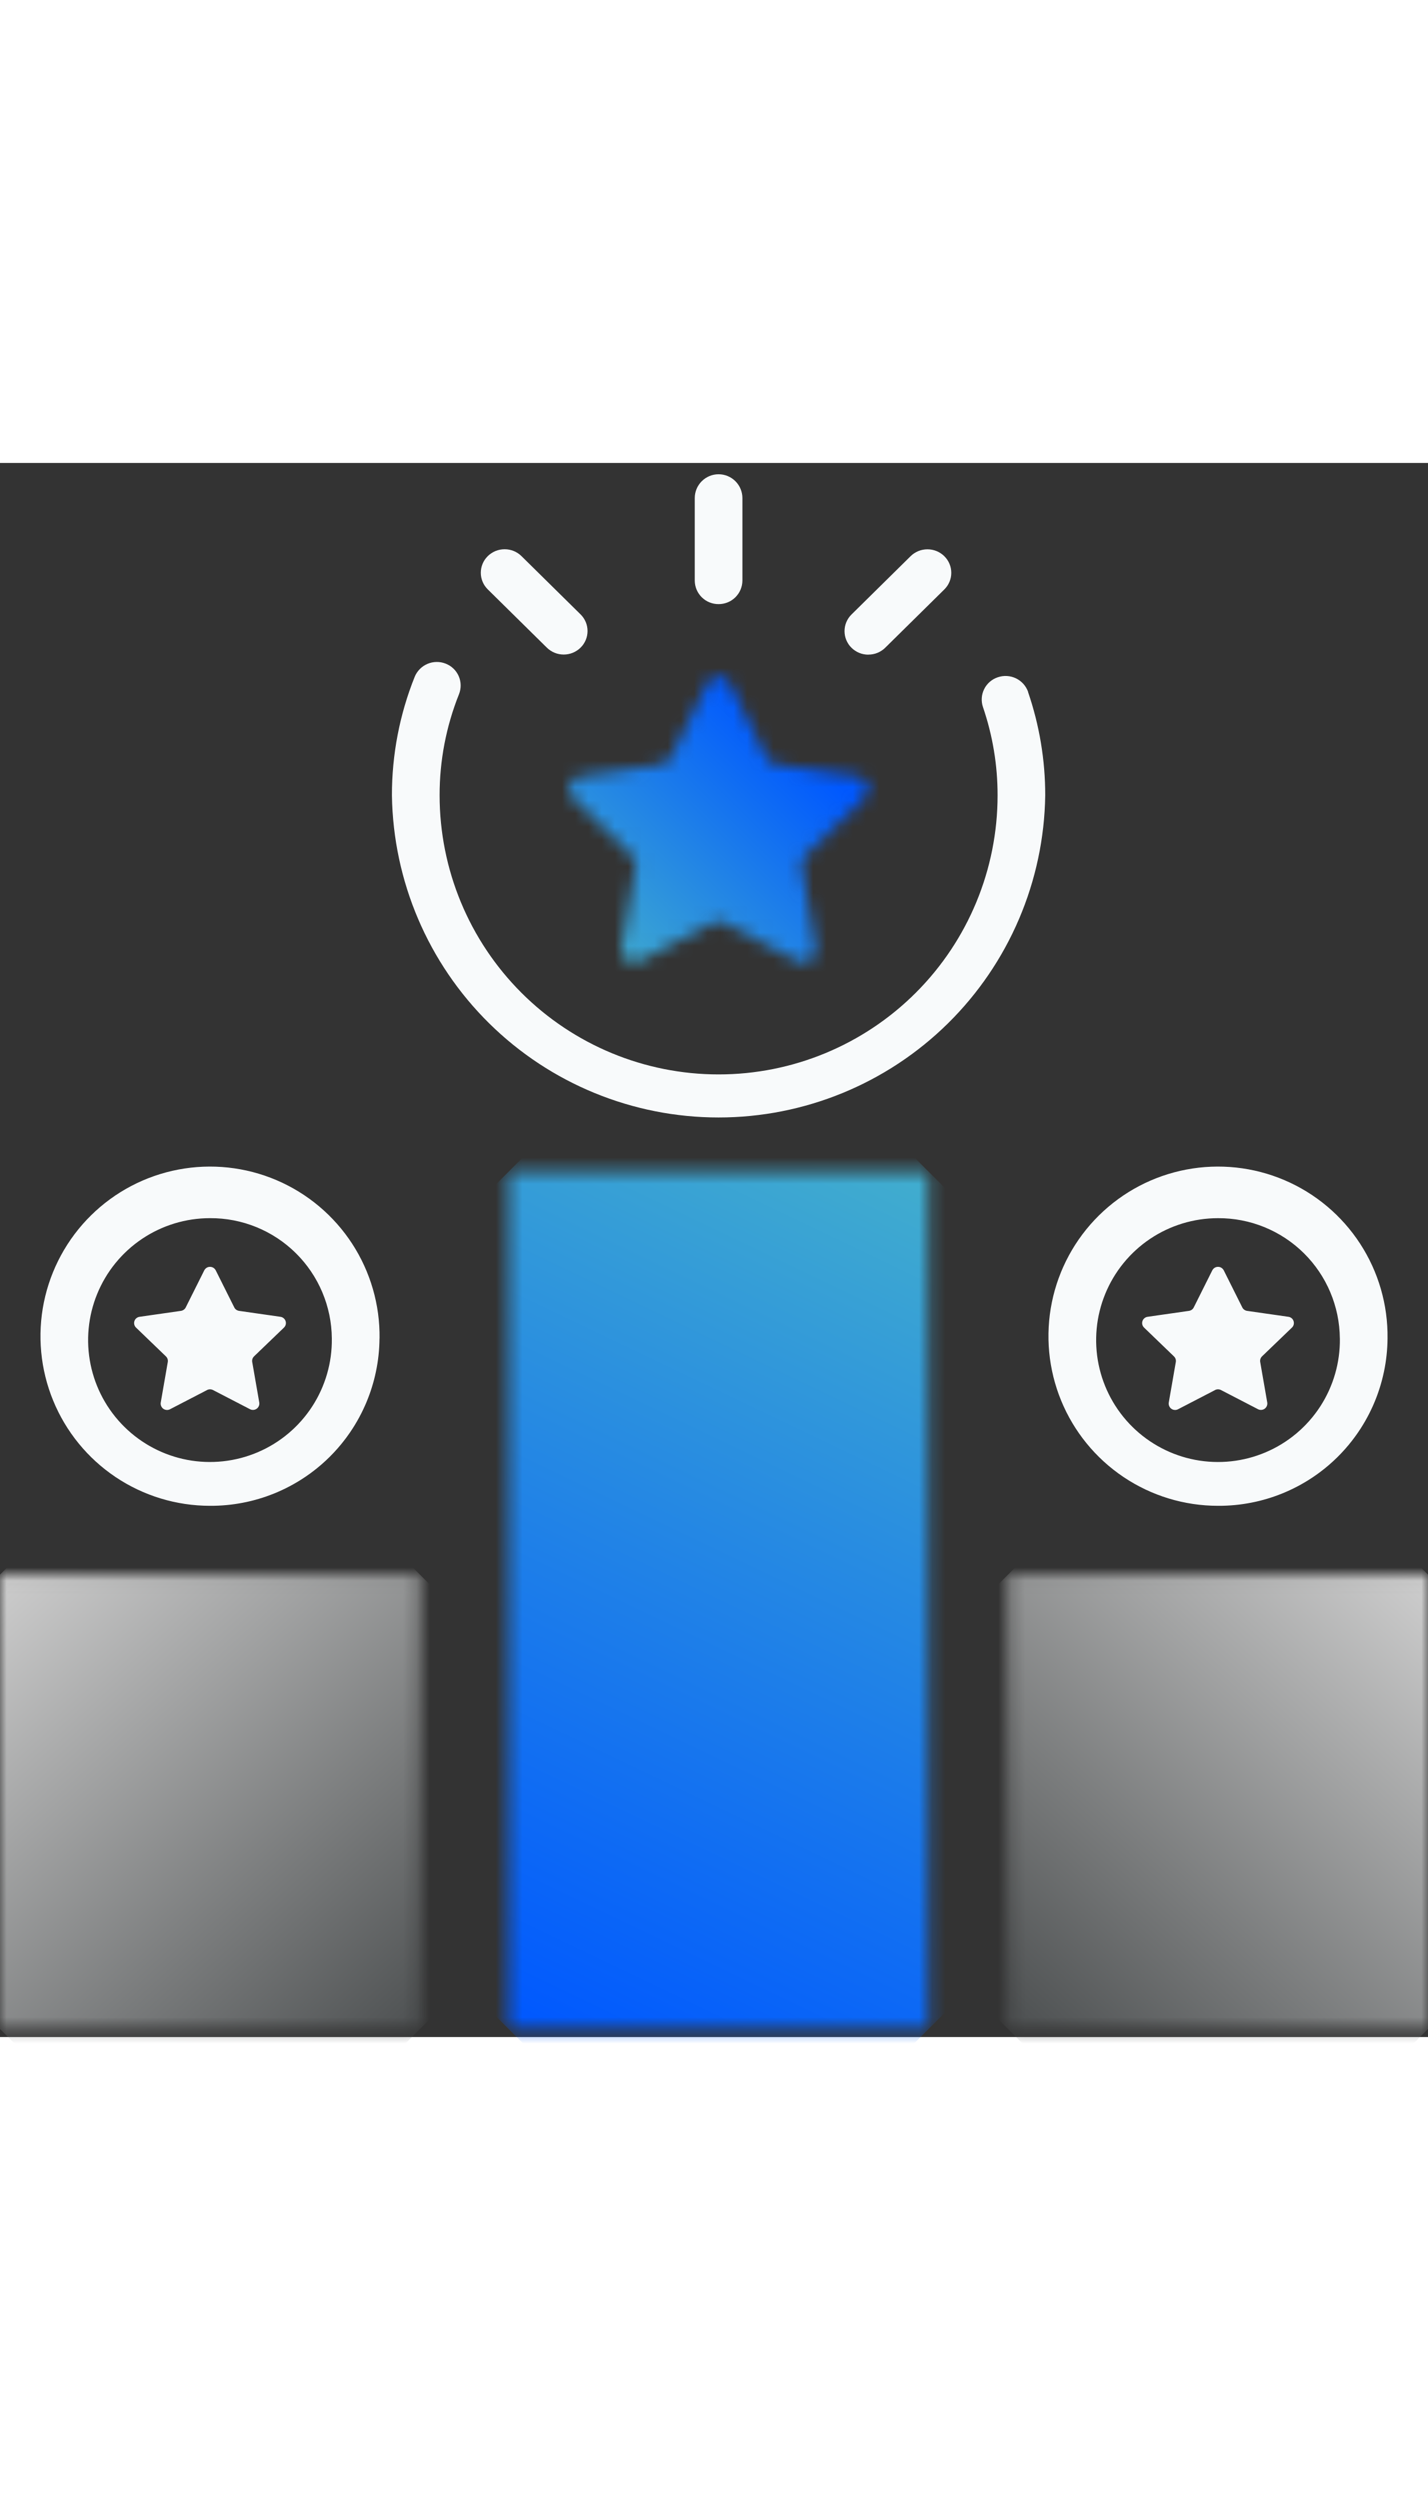
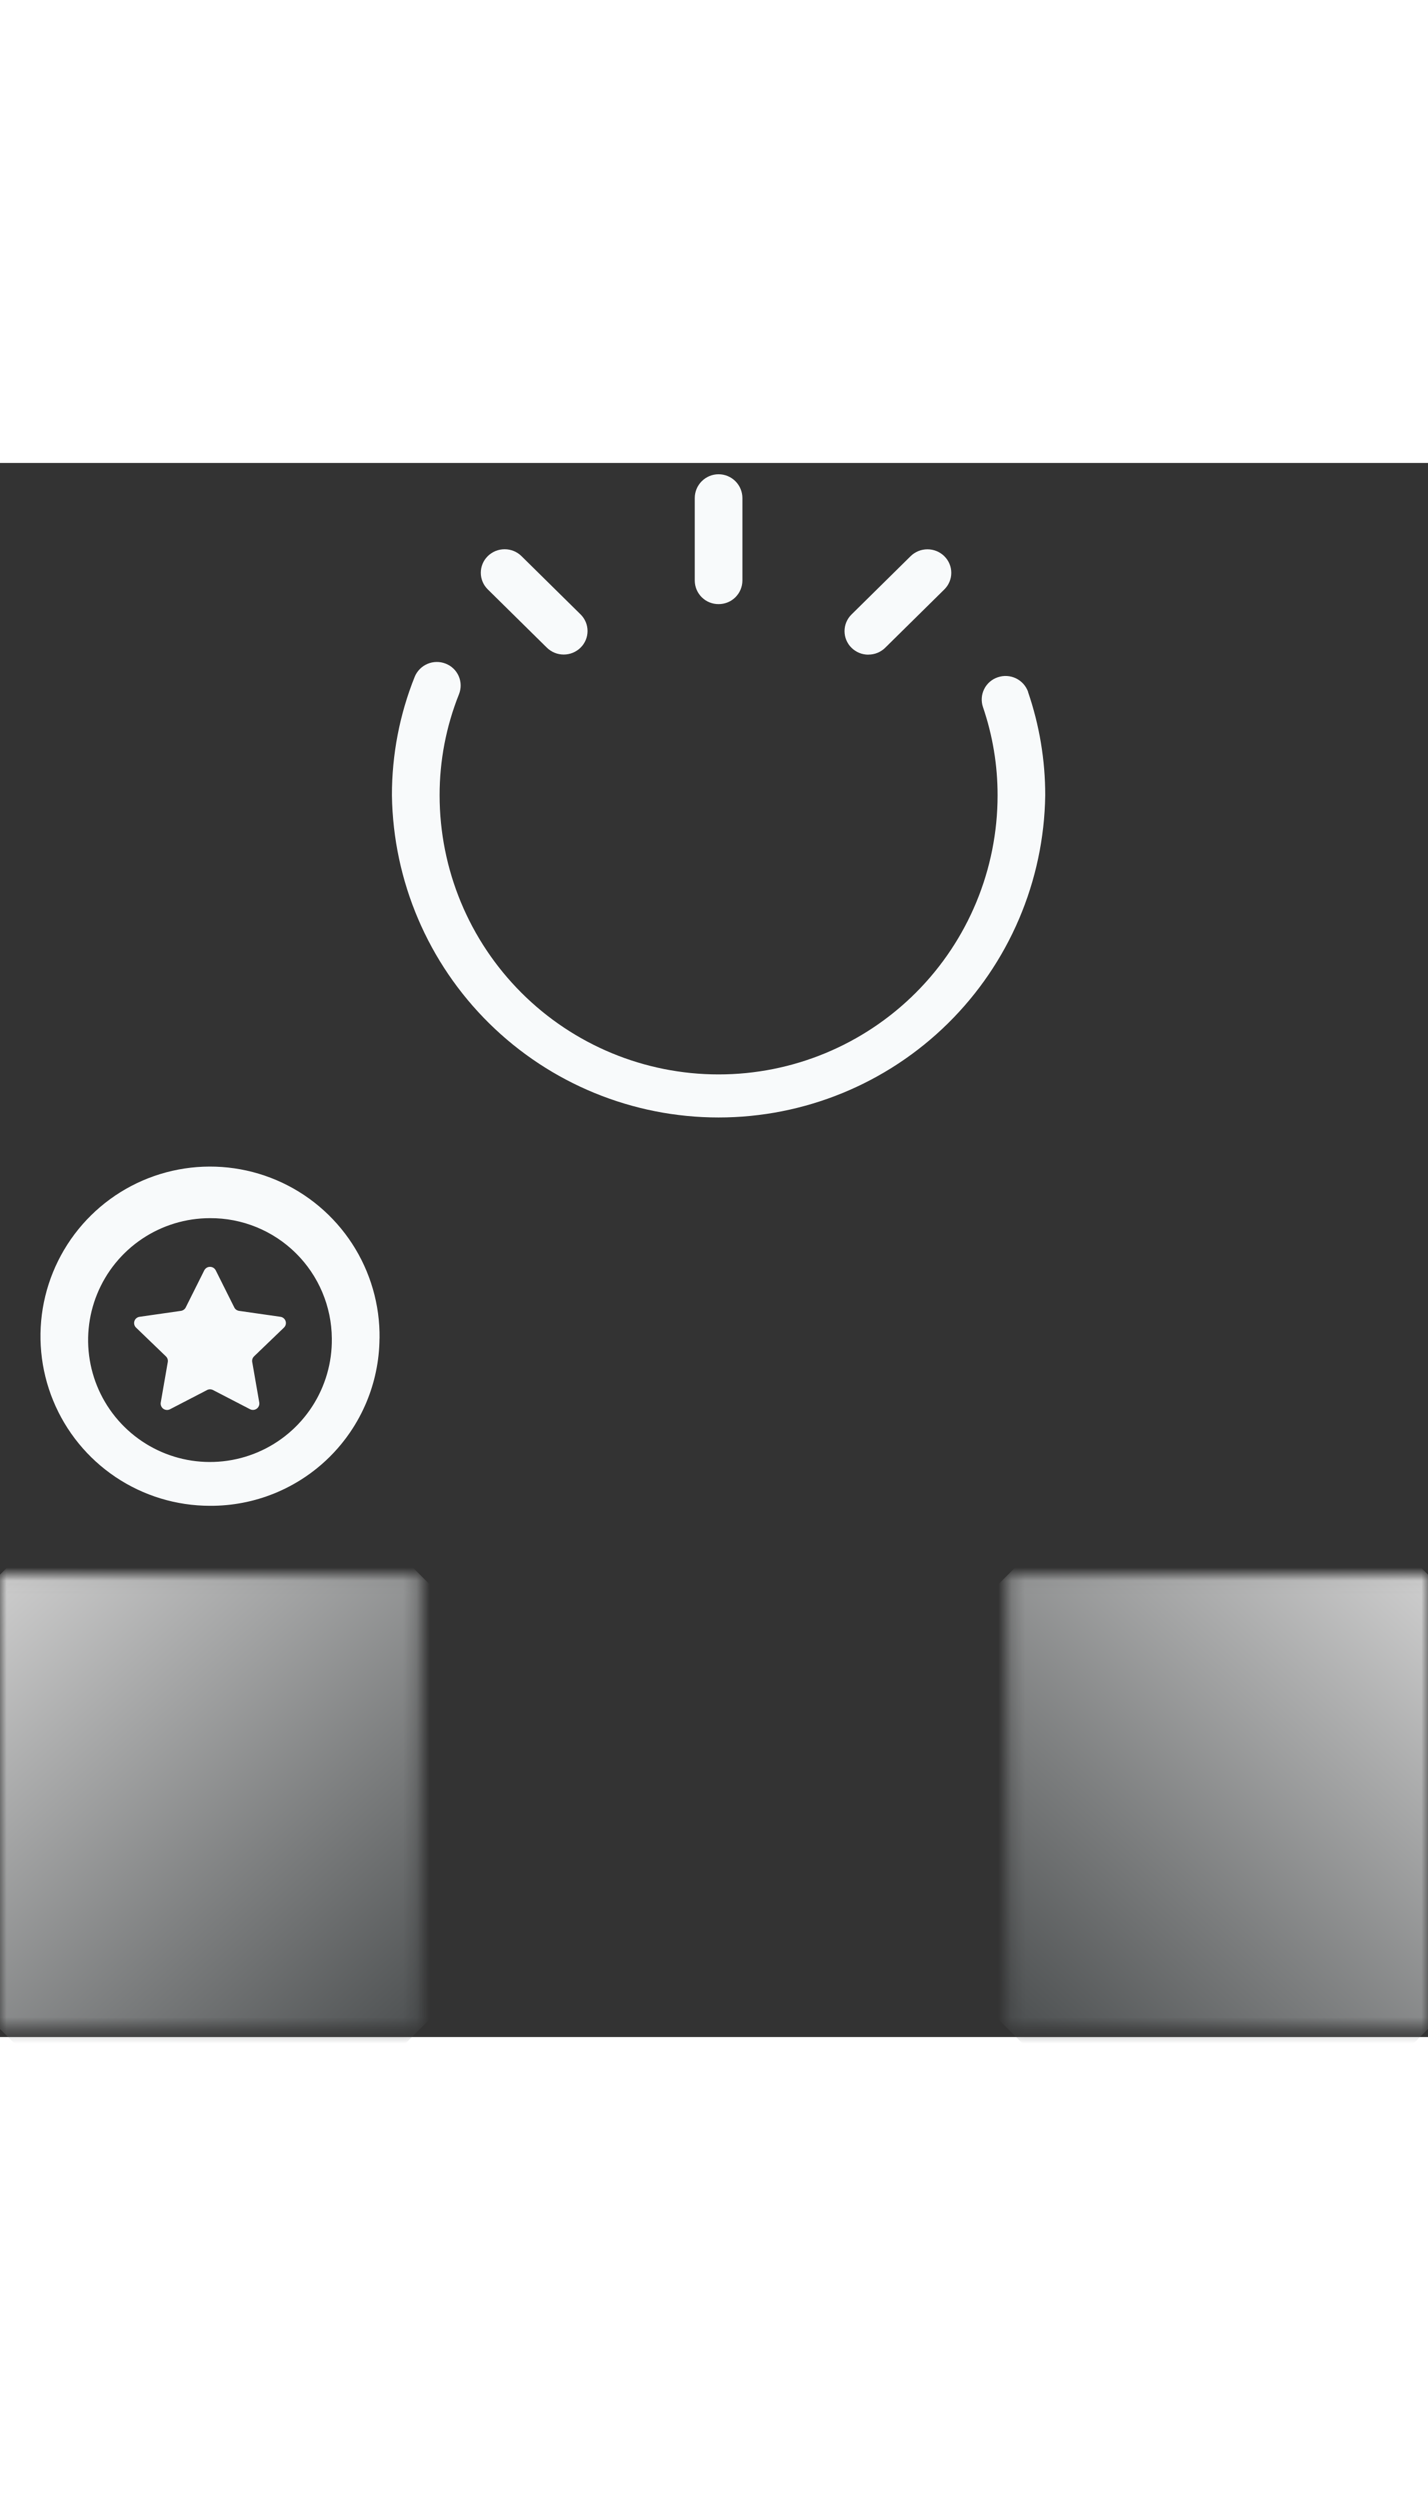
<svg xmlns="http://www.w3.org/2000/svg" width="68" viewBox="0 0 108 119" fill="none">
  <rect x="0" y="0" width="108" height="119" fill="#333333" stroke="none" />
  <mask id="mask0_0_391" style="mask-type:luminance" maskUnits="userSpaceOnUse" x="38" y="53" width="33" height="66">
-     <path d="M70.23 53.577H38.468V118.394H70.23V53.577Z" fill="white" />
-   </mask>
+     </mask>
  <g mask="url(#mask0_0_391)">
    <path d="M54.349 37.696L6.06 85.985L54.349 134.274L102.638 85.985L54.349 37.696Z" fill="url(#paint0_linear_0_391)" />
  </g>
  <mask id="mask1_0_391" style="mask-type:luminance" maskUnits="userSpaceOnUse" x="0" y="84" width="32" height="35">
    <path d="M31.761 84.041H0V118.394H31.761V84.041Z" fill="white" />
  </mask>
  <g mask="url(#mask1_0_391)">
    <path d="M15.88 68.16L-17.176 101.217L15.88 134.274L48.937 101.217L15.88 68.16Z" fill="url(#paint1_linear_0_391)" />
  </g>
  <mask id="mask2_0_391" style="mask-type:luminance" maskUnits="userSpaceOnUse" x="76" y="84" width="32" height="35">
    <path d="M108 84.041H76.239V118.394H108V84.041Z" fill="white" />
  </mask>
  <g mask="url(#mask2_0_391)">
    <path d="M92.119 68.16L59.063 101.217L92.119 134.274L125.176 101.217L92.119 68.16Z" fill="url(#paint2_linear_0_391)" />
  </g>
  <mask id="mask3_0_391" style="mask-type:luminance" maskUnits="userSpaceOnUse" x="43" y="16" width="23" height="22">
-     <path d="M53.492 16.681L50.733 22.271C50.665 22.41 50.563 22.531 50.438 22.622C50.312 22.713 50.166 22.772 50.013 22.794L43.844 23.694C43.667 23.72 43.501 23.794 43.365 23.909C43.228 24.024 43.127 24.175 43.072 24.345C43.017 24.515 43.01 24.696 43.053 24.869C43.096 25.043 43.186 25.201 43.314 25.325L47.778 29.677C47.889 29.785 47.972 29.919 48.02 30.066C48.068 30.213 48.079 30.37 48.053 30.523L46.999 36.662C46.969 36.838 46.989 37.019 47.056 37.184C47.123 37.349 47.236 37.492 47.38 37.597C47.524 37.702 47.695 37.764 47.873 37.777C48.051 37.79 48.229 37.753 48.387 37.67L53.905 34.77C54.042 34.698 54.195 34.661 54.35 34.661C54.505 34.661 54.658 34.698 54.796 34.77L60.314 37.67C60.472 37.753 60.65 37.79 60.828 37.777C61.006 37.764 61.176 37.702 61.321 37.597C61.465 37.492 61.577 37.349 61.645 37.184C61.712 37.019 61.732 36.838 61.702 36.662L60.645 30.518C60.619 30.365 60.63 30.208 60.678 30.061C60.726 29.913 60.81 29.78 60.921 29.672L65.385 25.32C65.513 25.195 65.603 25.038 65.646 24.864C65.689 24.691 65.682 24.509 65.627 24.34C65.572 24.17 65.47 24.019 65.334 23.904C65.198 23.789 65.031 23.715 64.855 23.689L58.685 22.789C58.532 22.767 58.386 22.708 58.26 22.617C58.135 22.526 58.034 22.405 57.966 22.266L55.207 16.676C55.128 16.516 55.006 16.381 54.854 16.287C54.703 16.193 54.528 16.143 54.349 16.143C54.171 16.143 53.996 16.193 53.844 16.287C53.693 16.381 53.571 16.516 53.492 16.676" fill="white" />
-   </mask>
+     </mask>
  <g mask="url(#mask3_0_391)">
-     <path d="M54.349 4.543L31.799 27.093L54.349 49.643L76.9 27.093L54.349 4.543Z" fill="url(#paint3_linear_0_391)" />
-   </g>
+     </g>
  <path d="M77.757 17.308C77.599 16.86 77.27 16.492 76.842 16.285C76.415 16.077 75.922 16.046 75.472 16.198C75.249 16.271 75.043 16.387 74.865 16.54C74.687 16.692 74.541 16.879 74.436 17.089C74.331 17.299 74.268 17.527 74.252 17.761C74.236 17.995 74.266 18.23 74.341 18.452C75.076 20.6 75.45 22.855 75.448 25.126C75.448 30.722 73.225 36.089 69.268 40.046C65.311 44.003 59.944 46.226 54.348 46.226C48.752 46.226 43.385 44.003 39.428 40.046C35.471 36.089 33.248 30.722 33.248 25.126C33.244 22.507 33.742 19.911 34.715 17.479C34.802 17.261 34.844 17.028 34.84 16.794C34.836 16.559 34.786 16.328 34.691 16.113C34.597 15.898 34.461 15.704 34.291 15.542C34.121 15.38 33.921 15.254 33.702 15.17C33.259 14.995 32.765 15.003 32.327 15.19C31.889 15.377 31.542 15.729 31.362 16.17C30.221 19.018 29.637 22.058 29.642 25.126C29.735 31.617 32.378 37.811 37.001 42.369C41.624 46.926 47.855 49.481 54.347 49.481C60.838 49.481 67.07 46.926 71.692 42.369C76.315 37.811 78.959 31.617 79.051 25.126C79.053 22.467 78.613 19.827 77.751 17.312" fill="#F8FAFB" />
  <path d="M54.349 10.672C54.823 10.674 55.279 10.488 55.617 10.155C55.954 9.821 56.146 9.367 56.149 8.893V2.657C56.149 2.179 55.959 1.72 55.621 1.382C55.283 1.044 54.825 0.854 54.346 0.854C53.868 0.854 53.41 1.044 53.072 1.382C52.734 1.72 52.544 2.179 52.544 2.657V8.893C52.547 9.367 52.738 9.821 53.076 10.155C53.413 10.488 53.87 10.674 54.344 10.672" fill="#F8FAFB" />
  <path d="M41.359 13.963C41.699 14.297 42.157 14.484 42.633 14.484C43.11 14.484 43.568 14.297 43.908 13.963C44.075 13.799 44.208 13.603 44.299 13.387C44.389 13.171 44.436 12.94 44.436 12.706C44.436 12.471 44.389 12.239 44.299 12.024C44.208 11.808 44.075 11.612 43.908 11.448L39.44 7.043C39.1 6.709 38.642 6.522 38.166 6.522C37.689 6.522 37.231 6.709 36.891 7.043C36.724 7.207 36.591 7.403 36.5 7.619C36.41 7.834 36.363 8.066 36.363 8.3C36.363 8.535 36.41 8.767 36.5 8.982C36.591 9.198 36.724 9.394 36.891 9.558L41.359 13.963Z" fill="#F8FAFB" />
  <path d="M65.675 14.489C66.152 14.49 66.61 14.303 66.95 13.968L71.418 9.563C71.585 9.399 71.718 9.203 71.809 8.987C71.9 8.772 71.946 8.54 71.946 8.306C71.946 8.071 71.9 7.839 71.809 7.624C71.718 7.408 71.585 7.212 71.418 7.048C71.078 6.714 70.62 6.527 70.144 6.527C69.667 6.527 69.209 6.714 68.869 7.048L64.399 11.456C64.232 11.62 64.1 11.816 64.009 12.032C63.919 12.248 63.872 12.48 63.872 12.714C63.872 12.948 63.919 13.18 64.009 13.396C64.1 13.612 64.232 13.808 64.399 13.972C64.739 14.307 65.197 14.494 65.674 14.493" fill="#F8FAFB" />
-   <path d="M91.893 70.091L89.093 71.541C89.014 71.582 88.925 71.6 88.837 71.593C88.748 71.587 88.663 71.556 88.591 71.504C88.518 71.453 88.462 71.382 88.427 71.3C88.392 71.219 88.38 71.129 88.393 71.041L88.927 67.968C88.94 67.891 88.934 67.813 88.91 67.739C88.886 67.665 88.844 67.599 88.788 67.545L86.526 65.366C86.461 65.304 86.416 65.224 86.394 65.137C86.373 65.05 86.376 64.959 86.404 64.874C86.432 64.788 86.484 64.713 86.553 64.656C86.622 64.598 86.706 64.562 86.795 64.55L89.921 64.102C89.998 64.091 90.072 64.061 90.135 64.016C90.198 63.97 90.25 63.91 90.285 63.84L91.685 61.04C91.725 60.96 91.788 60.892 91.864 60.845C91.941 60.798 92.029 60.773 92.119 60.773C92.209 60.773 92.298 60.798 92.374 60.845C92.451 60.892 92.513 60.96 92.554 61.04L93.954 63.84C93.989 63.91 94.04 63.97 94.103 64.015C94.166 64.061 94.239 64.091 94.316 64.102L97.442 64.55C97.531 64.561 97.615 64.598 97.684 64.655C97.753 64.713 97.805 64.788 97.833 64.874C97.861 64.959 97.864 65.05 97.843 65.138C97.821 65.225 97.775 65.304 97.71 65.366L95.448 67.541C95.392 67.595 95.35 67.662 95.326 67.735C95.302 67.809 95.296 67.888 95.309 67.964L95.844 71.037C95.856 71.125 95.845 71.215 95.81 71.296C95.775 71.378 95.718 71.449 95.646 71.5C95.574 71.552 95.489 71.583 95.4 71.589C95.311 71.596 95.223 71.578 95.144 71.537L92.344 70.087C92.274 70.051 92.197 70.032 92.118 70.032C92.04 70.032 91.962 70.051 91.893 70.087M104.94 66.187C104.974 63.644 104.251 61.148 102.862 59.017C101.474 56.886 99.484 55.216 97.144 54.219C94.804 53.222 92.221 52.944 89.722 53.419C87.223 53.894 84.923 55.102 83.112 56.888C81.302 58.674 80.063 60.958 79.554 63.45C79.045 65.942 79.289 68.529 80.254 70.882C81.219 73.235 82.862 75.248 84.975 76.665C87.087 78.082 89.572 78.839 92.116 78.839C95.493 78.858 98.74 77.537 101.144 75.165C103.548 72.793 104.913 69.564 104.94 66.187ZM101.335 66.188C101.359 68.016 100.839 69.81 99.842 71.342C98.844 72.873 97.413 74.074 95.731 74.79C94.05 75.507 92.193 75.707 90.397 75.366C88.601 75.024 86.947 74.156 85.646 72.873C84.344 71.589 83.454 69.947 83.088 68.156C82.722 66.365 82.897 64.506 83.591 62.814C84.284 61.123 85.465 59.676 86.983 58.657C88.501 57.639 90.288 57.095 92.116 57.094C94.543 57.08 96.877 58.03 98.605 59.735C100.333 61.44 101.314 63.761 101.333 66.189" fill="#F8FAFB" />
  <path d="M15.655 70.091L12.855 71.541C12.776 71.582 12.687 71.6 12.599 71.593C12.51 71.587 12.425 71.556 12.353 71.504C12.28 71.453 12.224 71.382 12.189 71.3C12.154 71.219 12.142 71.129 12.155 71.041L12.69 67.968C12.703 67.891 12.697 67.813 12.673 67.739C12.649 67.665 12.607 67.599 12.551 67.545L10.288 65.366C10.223 65.304 10.178 65.224 10.156 65.137C10.135 65.05 10.138 64.959 10.166 64.874C10.194 64.788 10.246 64.713 10.315 64.656C10.384 64.598 10.468 64.562 10.557 64.55L13.683 64.102C13.76 64.091 13.834 64.061 13.897 64.016C13.961 63.97 14.013 63.91 14.048 63.84L15.448 61.04C15.489 60.96 15.551 60.892 15.627 60.845C15.704 60.798 15.792 60.773 15.882 60.773C15.972 60.773 16.061 60.798 16.137 60.845C16.214 60.892 16.276 60.96 16.317 61.04L17.717 63.84C17.752 63.91 17.804 63.97 17.867 64.016C17.931 64.061 18.005 64.091 18.082 64.102L21.208 64.55C21.297 64.562 21.381 64.598 21.45 64.656C21.519 64.713 21.57 64.788 21.599 64.874C21.627 64.959 21.63 65.05 21.609 65.137C21.587 65.224 21.541 65.304 21.477 65.366L19.214 67.541C19.158 67.595 19.116 67.662 19.092 67.735C19.068 67.809 19.062 67.888 19.075 67.964L19.61 71.037C19.623 71.125 19.611 71.215 19.576 71.296C19.541 71.378 19.485 71.449 19.412 71.5C19.34 71.552 19.255 71.583 19.166 71.589C19.078 71.596 18.989 71.578 18.91 71.537L16.11 70.087C16.04 70.051 15.963 70.032 15.884 70.032C15.806 70.032 15.729 70.051 15.659 70.087M28.706 66.187C28.74 63.644 28.017 61.148 26.629 59.017C25.24 56.886 23.25 55.216 20.91 54.219C18.57 53.222 15.987 52.944 13.489 53.419C10.99 53.894 8.689 55.101 6.879 56.887C5.068 58.673 3.83 60.958 3.32 63.45C2.811 65.941 3.055 68.528 4.02 70.881C4.985 73.235 6.628 75.248 8.74 76.665C10.852 78.082 13.338 78.838 15.881 78.839C19.257 78.857 22.503 77.536 24.907 75.164C27.31 72.793 28.675 69.564 28.702 66.188M25.097 66.188C25.121 68.016 24.601 69.81 23.603 71.342C22.605 72.873 21.174 74.074 19.492 74.79C17.81 75.506 15.953 75.706 14.157 75.365C12.361 75.023 10.708 74.154 9.407 72.87C8.105 71.586 7.215 69.944 6.85 68.153C6.484 66.362 6.66 64.502 7.354 62.811C8.048 61.12 9.229 59.673 10.748 58.655C12.266 57.637 14.053 57.093 15.881 57.093C18.308 57.079 20.642 58.029 22.37 59.734C24.098 61.44 25.078 63.761 25.097 66.188Z" fill="#F8FAFB" />
  <defs>
    <linearGradient id="paint0_linear_0_391" x1="38.558" y1="117.711" x2="69.222" y2="53.632" gradientUnits="userSpaceOnUse">
      <stop stop-color="#0058FF" />
      <stop offset="1" stop-color="#41ADCE" />
    </linearGradient>
    <linearGradient id="paint1_linear_0_391" x1="30.855" y1="118.043" x2="0.311" y2="84.325" gradientUnits="userSpaceOnUse">
      <stop stop-color="#505354" />
      <stop offset="1" stop-color="#CCCCCC" />
    </linearGradient>
    <linearGradient id="paint2_linear_0_391" x1="107.028" y1="84.325" x2="77.112" y2="117.084" gradientUnits="userSpaceOnUse">
      <stop stop-color="#CCCCCC" />
      <stop offset="1" stop-color="#505354" />
    </linearGradient>
    <linearGradient id="paint3_linear_0_391" x1="61.565" y1="22.448" x2="46.051" y2="38.278" gradientUnits="userSpaceOnUse">
      <stop stop-color="#0058FF" />
      <stop offset="1" stop-color="#41ADCE" />
    </linearGradient>
  </defs>
</svg>